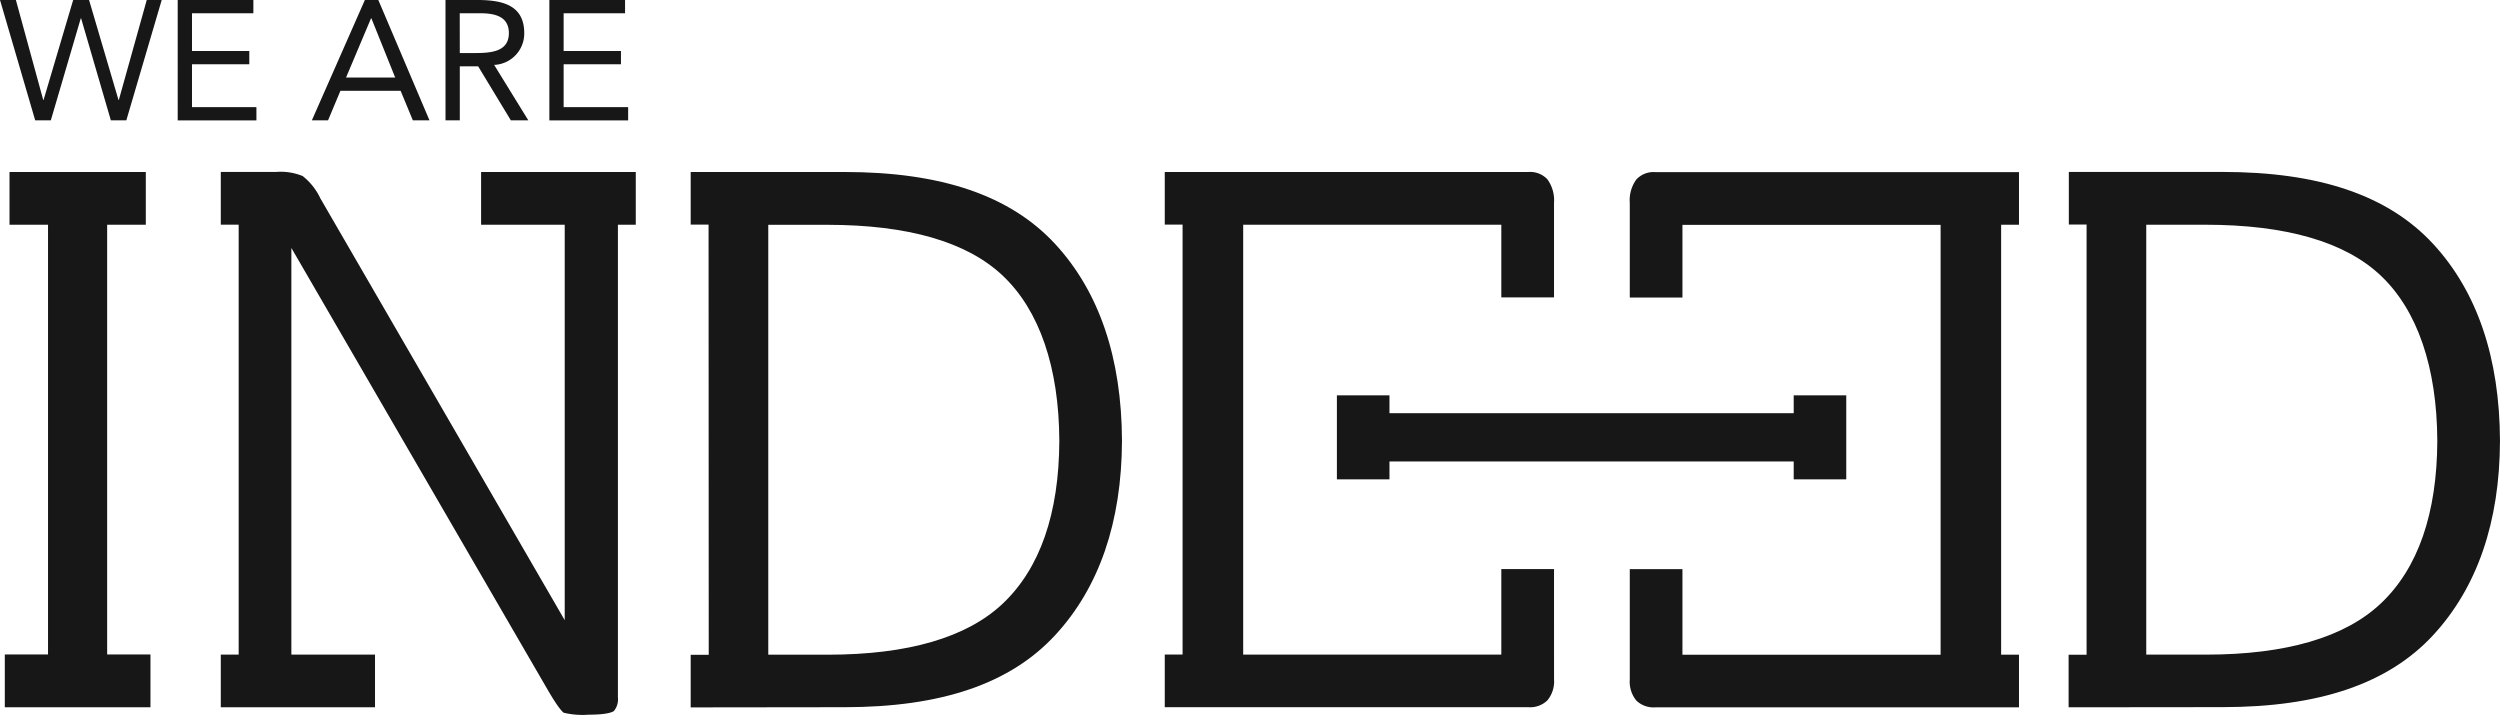
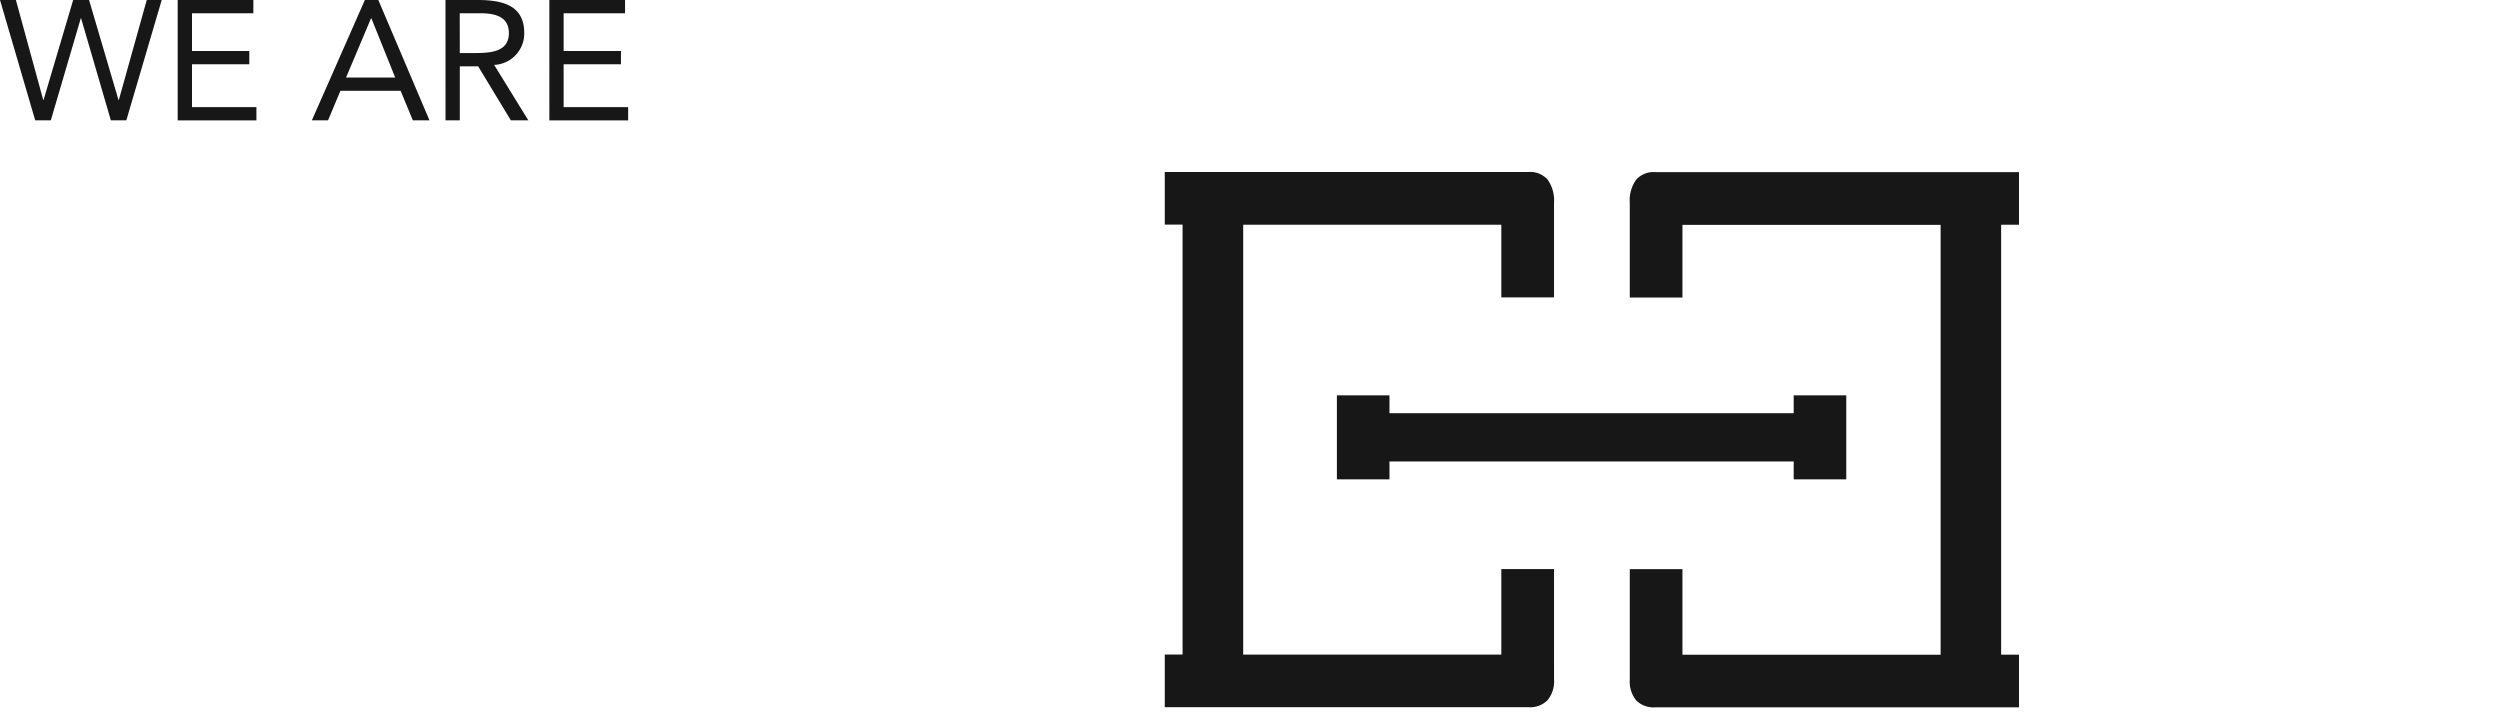
<svg xmlns="http://www.w3.org/2000/svg" width="157.402" height="44.998" viewBox="0 0 157.402 44.998">
  <defs>
    <style>.a{fill:#171717;}</style>
  </defs>
  <g transform="translate(2591.761 10190.133)">
    <g transform="translate(-2591.458 -10179.308)">
-       <path class="a" d="M-1326.5-10067.813c-.02-5.218-1.434-9.388-4.2-12.386-2.82-3.057-7.161-4.542-13.276-4.542h-9.67v3.312h1.118v27.084h-1.132v3.311l9.684-.01c6.115,0,10.456-1.485,13.276-4.54C-1327.932-10058.585-1326.516-10062.7-1326.5-10067.813Zm-7.51,10.247c-2.261,2.132-5.965,3.216-11.01,3.216h-3.751v-27.067h3.716c5.08,0,8.8,1.076,11.045,3.2,2.312,2.182,3.544,5.781,3.564,10.406C-1330.464-10063.228-1331.661-10059.781-1334.008-10057.566Z" transform="translate(1483.598 10084.741)" />
      <path class="a" d="M-1870.294-10059.707h-3.318v5.389h-16.252v-27.067h16.252v4.576h3.318v-5.958a2.238,2.238,0,0,0-.418-1.478,1.484,1.484,0,0,0-1.2-.46h-22.89v3.313h1.122v27.069l-1.122,0v3.314h22.89a1.548,1.548,0,0,0,1.2-.429,1.866,1.866,0,0,0,.42-1.33Z" transform="translate(1967.833 10084.709)" />
      <path class="a" d="M-1614.929-10051h22.89v-3.315h-1.124v-27.069l1.124,0v-3.313h-22.89a1.48,1.48,0,0,0-1.2.461,2.22,2.22,0,0,0-.415,1.477v5.958h3.316v-4.576h16.254v27.067h-16.254v-5.389h-3.316v6.945a1.878,1.878,0,0,0,.415,1.33A1.558,1.558,0,0,0-1614.929-10051Z" transform="translate(1718.853 10084.709)" />
-       <path class="a" d="M-2151.23-10067.778c-.018-5.218-1.433-9.385-4.2-12.386-2.818-3.055-7.16-4.541-13.275-4.541h-9.68v3.313h1.126l.01,27.083h-1.136v3.313l9.68-.012c6.115,0,10.457-1.487,13.275-4.543C-2152.663-10058.548-2151.249-10062.664-2151.23-10067.778Zm-7.51,10.251c-2.261,2.132-5.963,3.213-11.013,3.213h-3.747v-27.066h3.718c5.079,0,8.792,1.074,11.042,3.2,2.315,2.184,3.547,5.781,3.565,10.4C-2155.193-10063.188-2156.394-10059.744-2158.74-10057.527Z" transform="translate(2221.568 10084.709)" />
-       <path class="a" d="M-2435.926-10081.386h1.125v-3.318h-9.739v3.319h5.265v24.9l-.729-1.261-14.654-25.295a3.878,3.878,0,0,0-1.118-1.41,3.642,3.642,0,0,0-1.684-.256h-3.469v3.319h1.126v27.067h-1.126v3.315h9.71v-3.315h-5.266v-25.6l.729,1.256,15.469,26.665c.673,1.146.913,1.317.952,1.341a5.121,5.121,0,0,0,1.587.121c1.2,0,1.506-.179,1.573-.233a1.171,1.171,0,0,0,.249-.858Z" transform="translate(2474.527 10084.709)" />
      <path class="a" d="M-1762.569-9947.058h3.309v-5.289h-3.309v1.124h-25.451v-1.124h-3.31v5.289h3.31v-1.126h25.451Z" transform="translate(1875.199 9966.413)" />
-       <path class="a" d="M-2582.47-10081.386h2.433v-3.319h-8.582v3.319h2.426v27.056h-2.721v3.327h9.171v-3.327h-2.727Z" transform="translate(2588.914 10084.709)" />
    </g>
    <g transform="translate(-2591.761 -10190.134)">
      <path class="a" d="M-2591.761-10190.134h1l1.722,6.295h.021l1.864-6.295h1l1.854,6.295h.021l1.758-6.295h.942l-2.228,7.579h-.974l-1.873-6.424h-.021l-1.886,6.424h-.983Z" transform="translate(2591.761 10190.134)" />
      <path class="a" d="M-2486.464-10190.134h4.764v.835h-3.864v2.377h3.608v.835h-3.608v2.7h4.056v.835h-4.956Z" transform="translate(2497.652 10190.134)" />
      <path class="a" d="M-2403.626-10190.134h.846l3.222,7.579h-1.047l-.772-1.862h-3.789l-.78,1.862h-1.019Zm.41,1.155h-.023l-1.573,3.728h3.095Z" transform="translate(2426.599 10190.134)" />
      <path class="a" d="M-2327.766-10190.134h1.937c1.467,0,3.021.214,3.021,2.087a1.979,1.979,0,0,1-1.895,2l2.151,3.49h-1.1l-2.058-3.4h-1.155v3.4h-.9Zm.9,3.341h.8c1,0,2.29,0,2.29-1.254,0-1.092-.952-1.252-1.829-1.252h-1.264Z" transform="translate(2355.815 10190.134)" />
      <path class="a" d="M-2266.22-10190.134h4.766v.835h-3.867v2.377h3.609v.835h-3.609v2.7h4.061v.835h-4.96Z" transform="translate(2300.808 10190.134)" />
    </g>
  </g>
</svg>